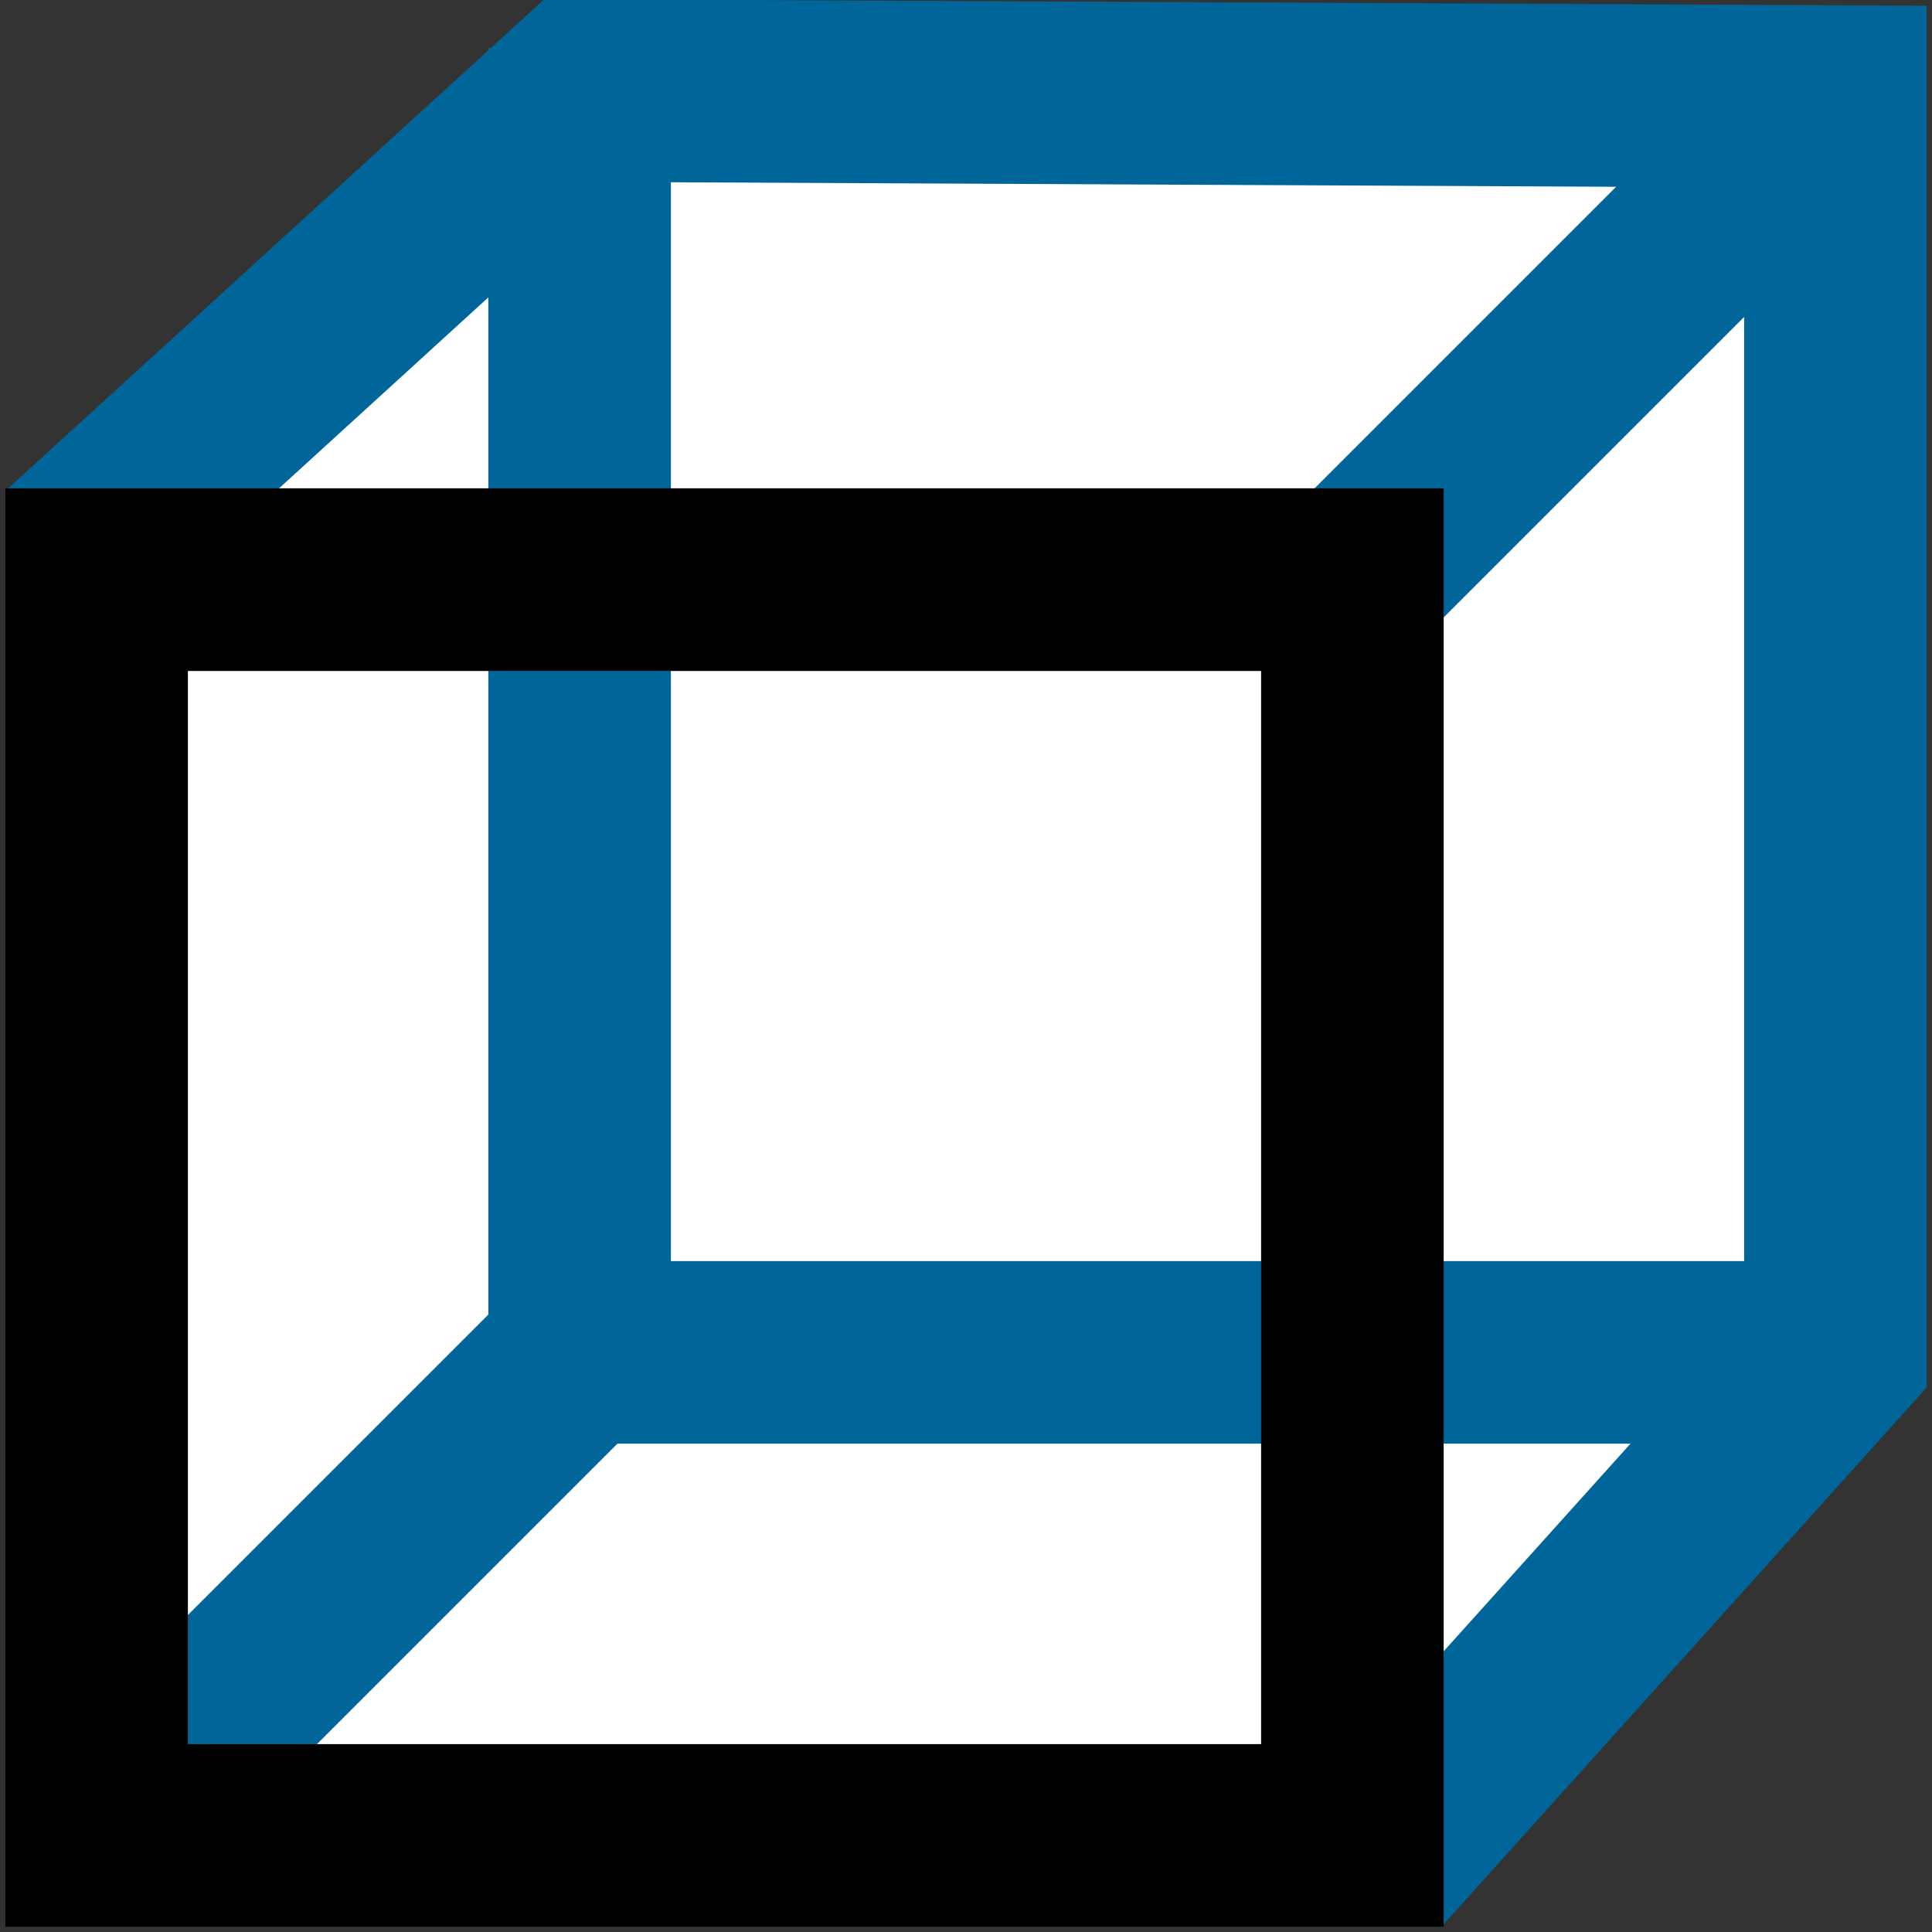
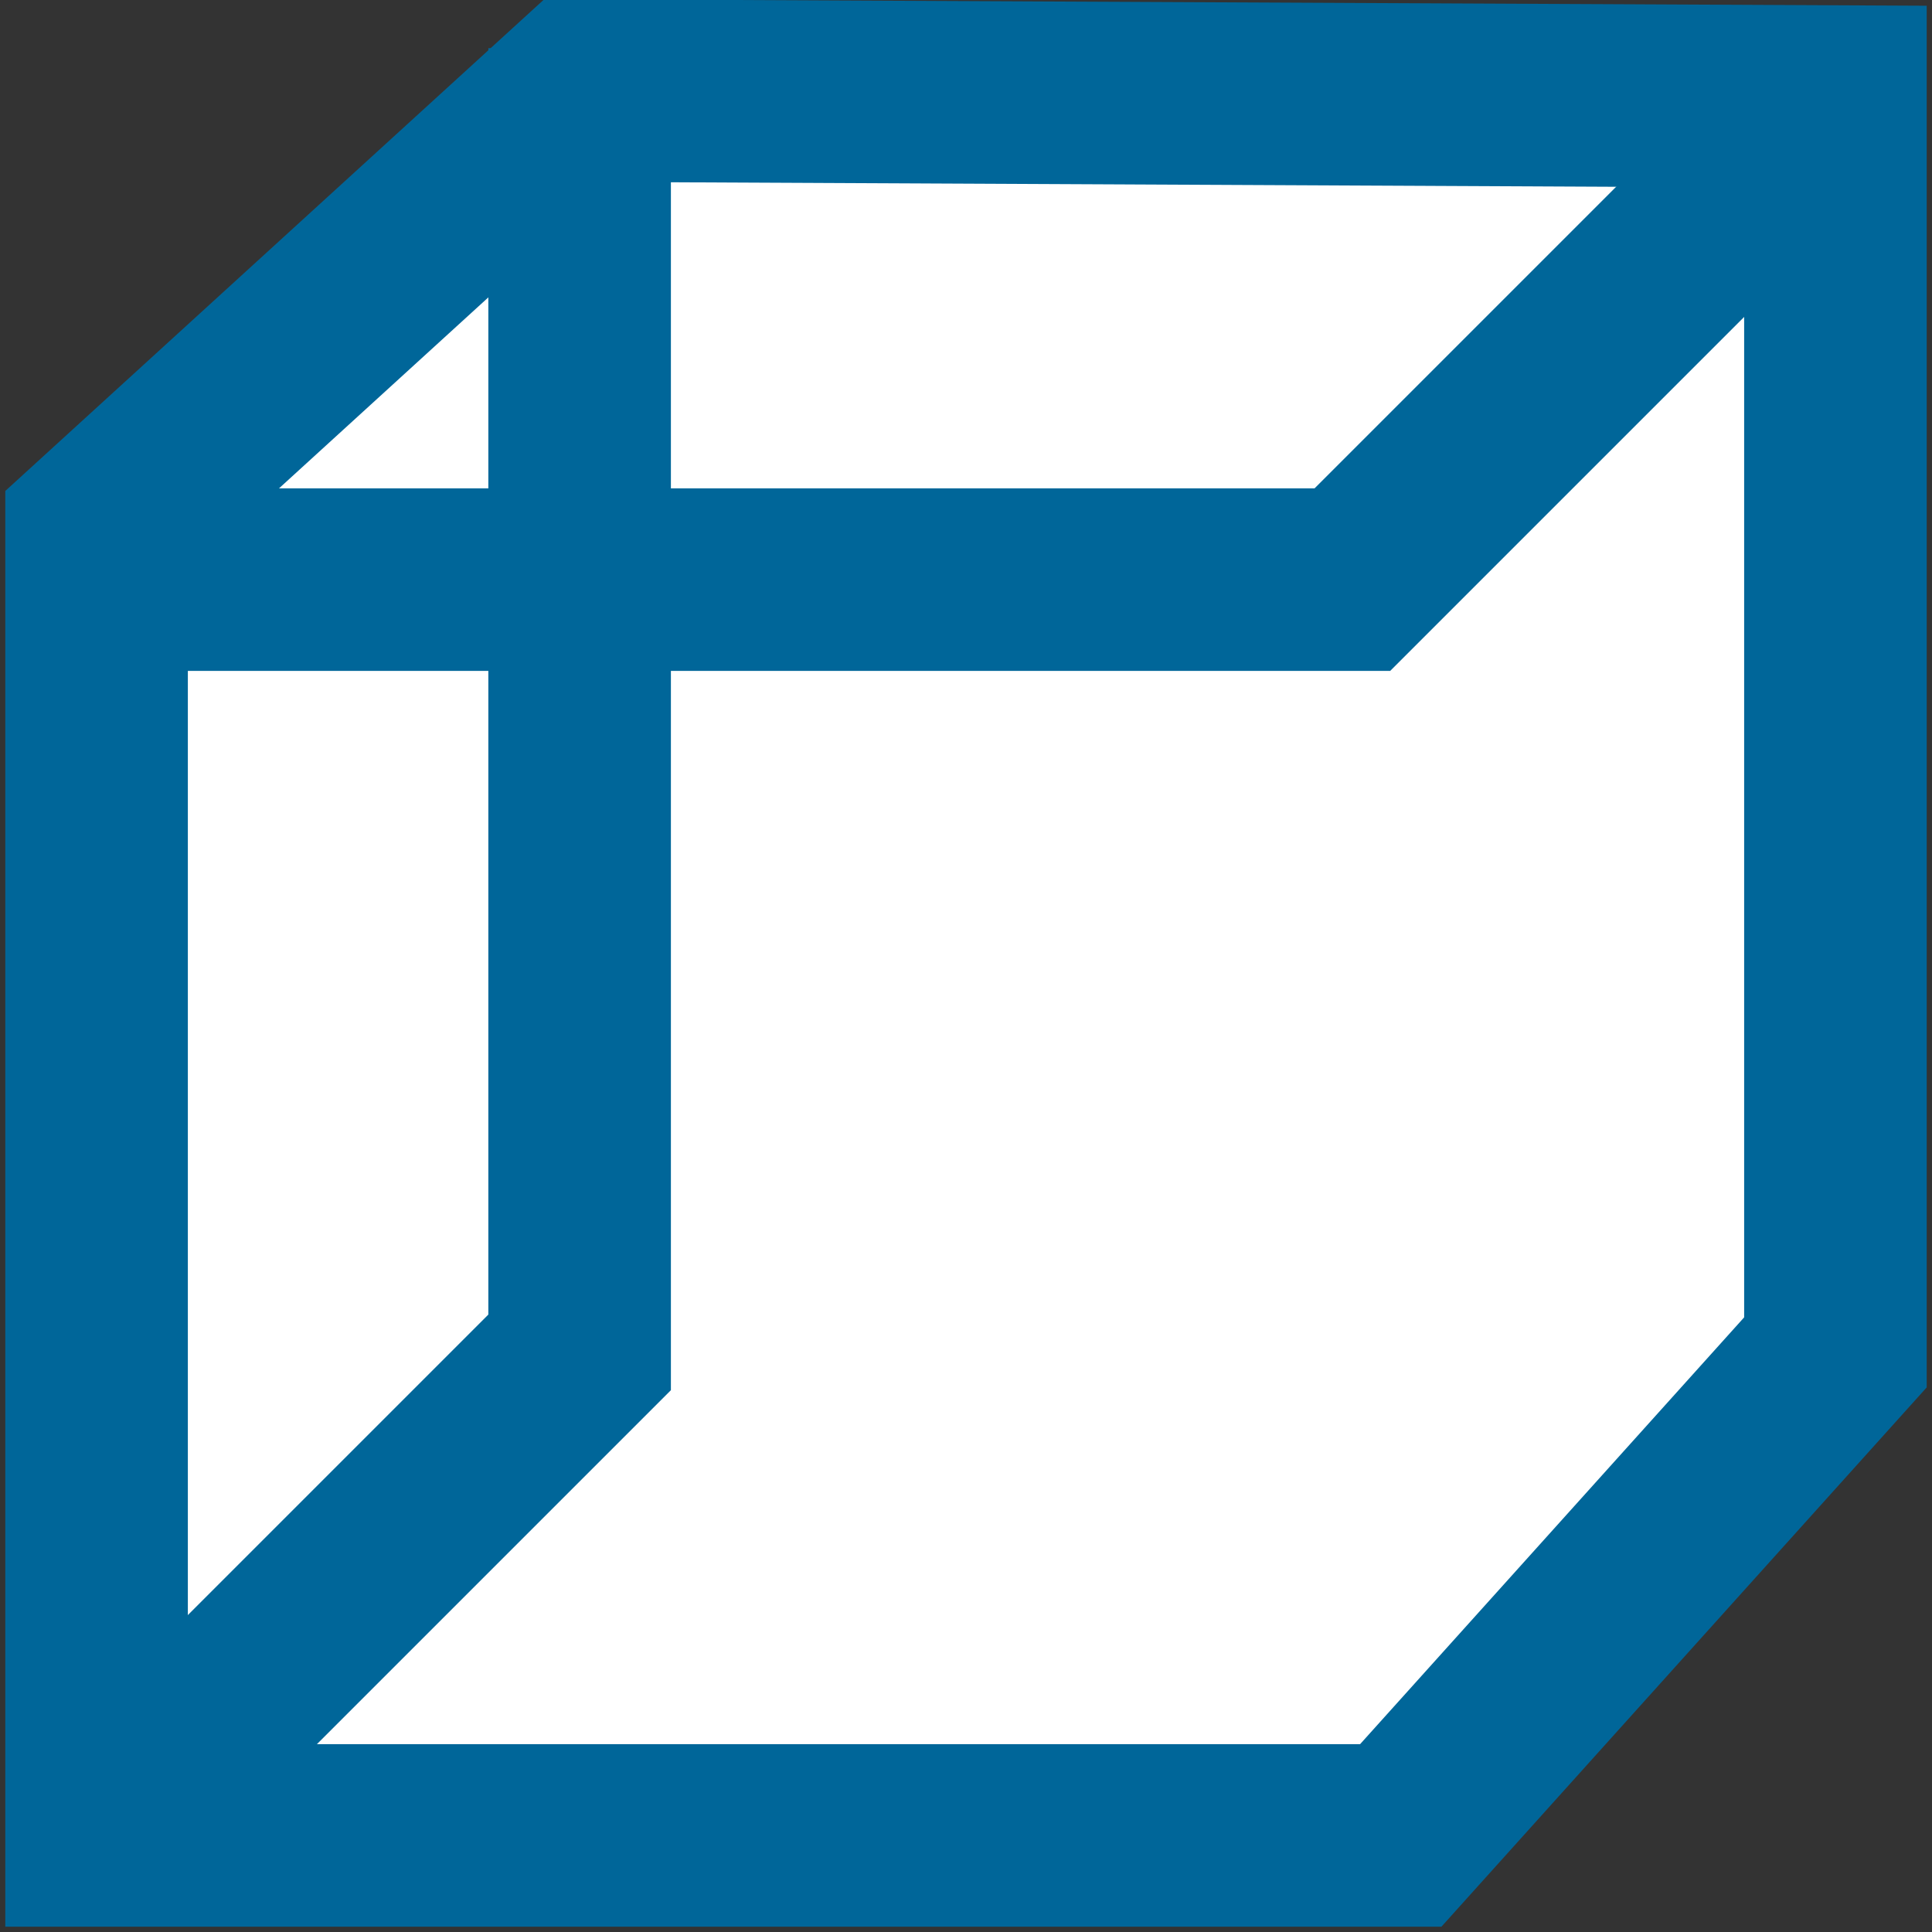
<svg xmlns="http://www.w3.org/2000/svg" xmlns:ns1="http://www.inkscape.org/namespaces/inkscape" xmlns:ns2="http://sodipodi.sourceforge.net/DTD/sodipodi-0.dtd" width="40" height="40" viewBox="0 0 10.583 10.583" version="1.1" id="svg49112" ns1:version="1.3.2 (091e20e, 2023-11-25, custom)" ns2:docname="Modell.svg" ns1:export-filename="..\..\..\DiversityWorkbench\Icons\KeyBlue.png" ns1:export-xdpi="973.96997" ns1:export-ydpi="973.96997">
  <rect x="0" y="0" width="10.583" height="10.583" fill="#333333" stroke="none" />
  <ns2:namedview id="namedview49114" pagecolor="#ffffff" bordercolor="#666666" borderopacity="1.0" ns1:pageshadow="2" ns1:pageopacity="0.0" ns1:pagecheckerboard="0" ns1:document-units="mm" showgrid="true" ns1:snap-global="false" ns1:zoom="25.089194" ns1:cx="12.495419" ns1:cy="25.090483" ns1:window-width="3200" ns1:window-height="1711" ns1:window-x="-9" ns1:window-y="-9" ns1:window-maximized="1" ns1:current-layer="g862" units="px" fit-margin-top="0" fit-margin-left="0" fit-margin-right="0" fit-margin-bottom="0" ns1:showpageshadow="2" ns1:deskcolor="#d1d1d1">
    <ns1:grid type="xygrid" id="grid49266" originx="0" originy="0" spacingy="0.265" spacingx="0.265" units="px" visible="true" />
  </ns2:namedview>
  <defs id="defs49109" />
  <g ns1:groupmode="layer" id="g862" ns1:label="Weiss" transform="translate(0.187,-1.136)" style="display:inline" ns2:insensitive="true">
    <path style="display:inline;fill:#ffffff;fill-opacity:1;stroke:#006699;stroke-width:1;stroke-dasharray:none" d="M 0.342,4.046 2.988,1.632 9.867,1.665 v 6.879 l -2.381,2.646 -7.144,-1e-6 z" id="path1" ns2:nodetypes="ccccccc" />
    <path style="fill:none;stroke:#006699;stroke-width:1;stroke-dasharray:none" d="M 0.077,4.311 H 7.221 L 9.867,1.665" id="path3" ns2:nodetypes="ccc" />
    <path style="opacity:1;fill:none;stroke:#006699;stroke-width:1;stroke-dasharray:none;stroke-dashoffset:0;stroke-opacity:1" d="M 0.342,11.19 2.988,8.544 V 1.4" id="path4" ns2:nodetypes="ccc" />
-     <path style="display:inline;opacity:1;mix-blend-mode:normal;fill:none;stroke:#006699;stroke-width:1;stroke-dasharray:none;stroke-dashoffset:0" d="m 2.988,8.544 3.44,-10e-8 3.44,10e-8" id="path6" ns2:nodetypes="ccc" />
-     <rect style="display:inline;fill:none;stroke:#000000;stroke-width:1;stroke-dasharray:none;stroke-opacity:1" id="rect2" width="6.879" height="6.879" x="0.342" y="4.311" />
  </g>
</svg>